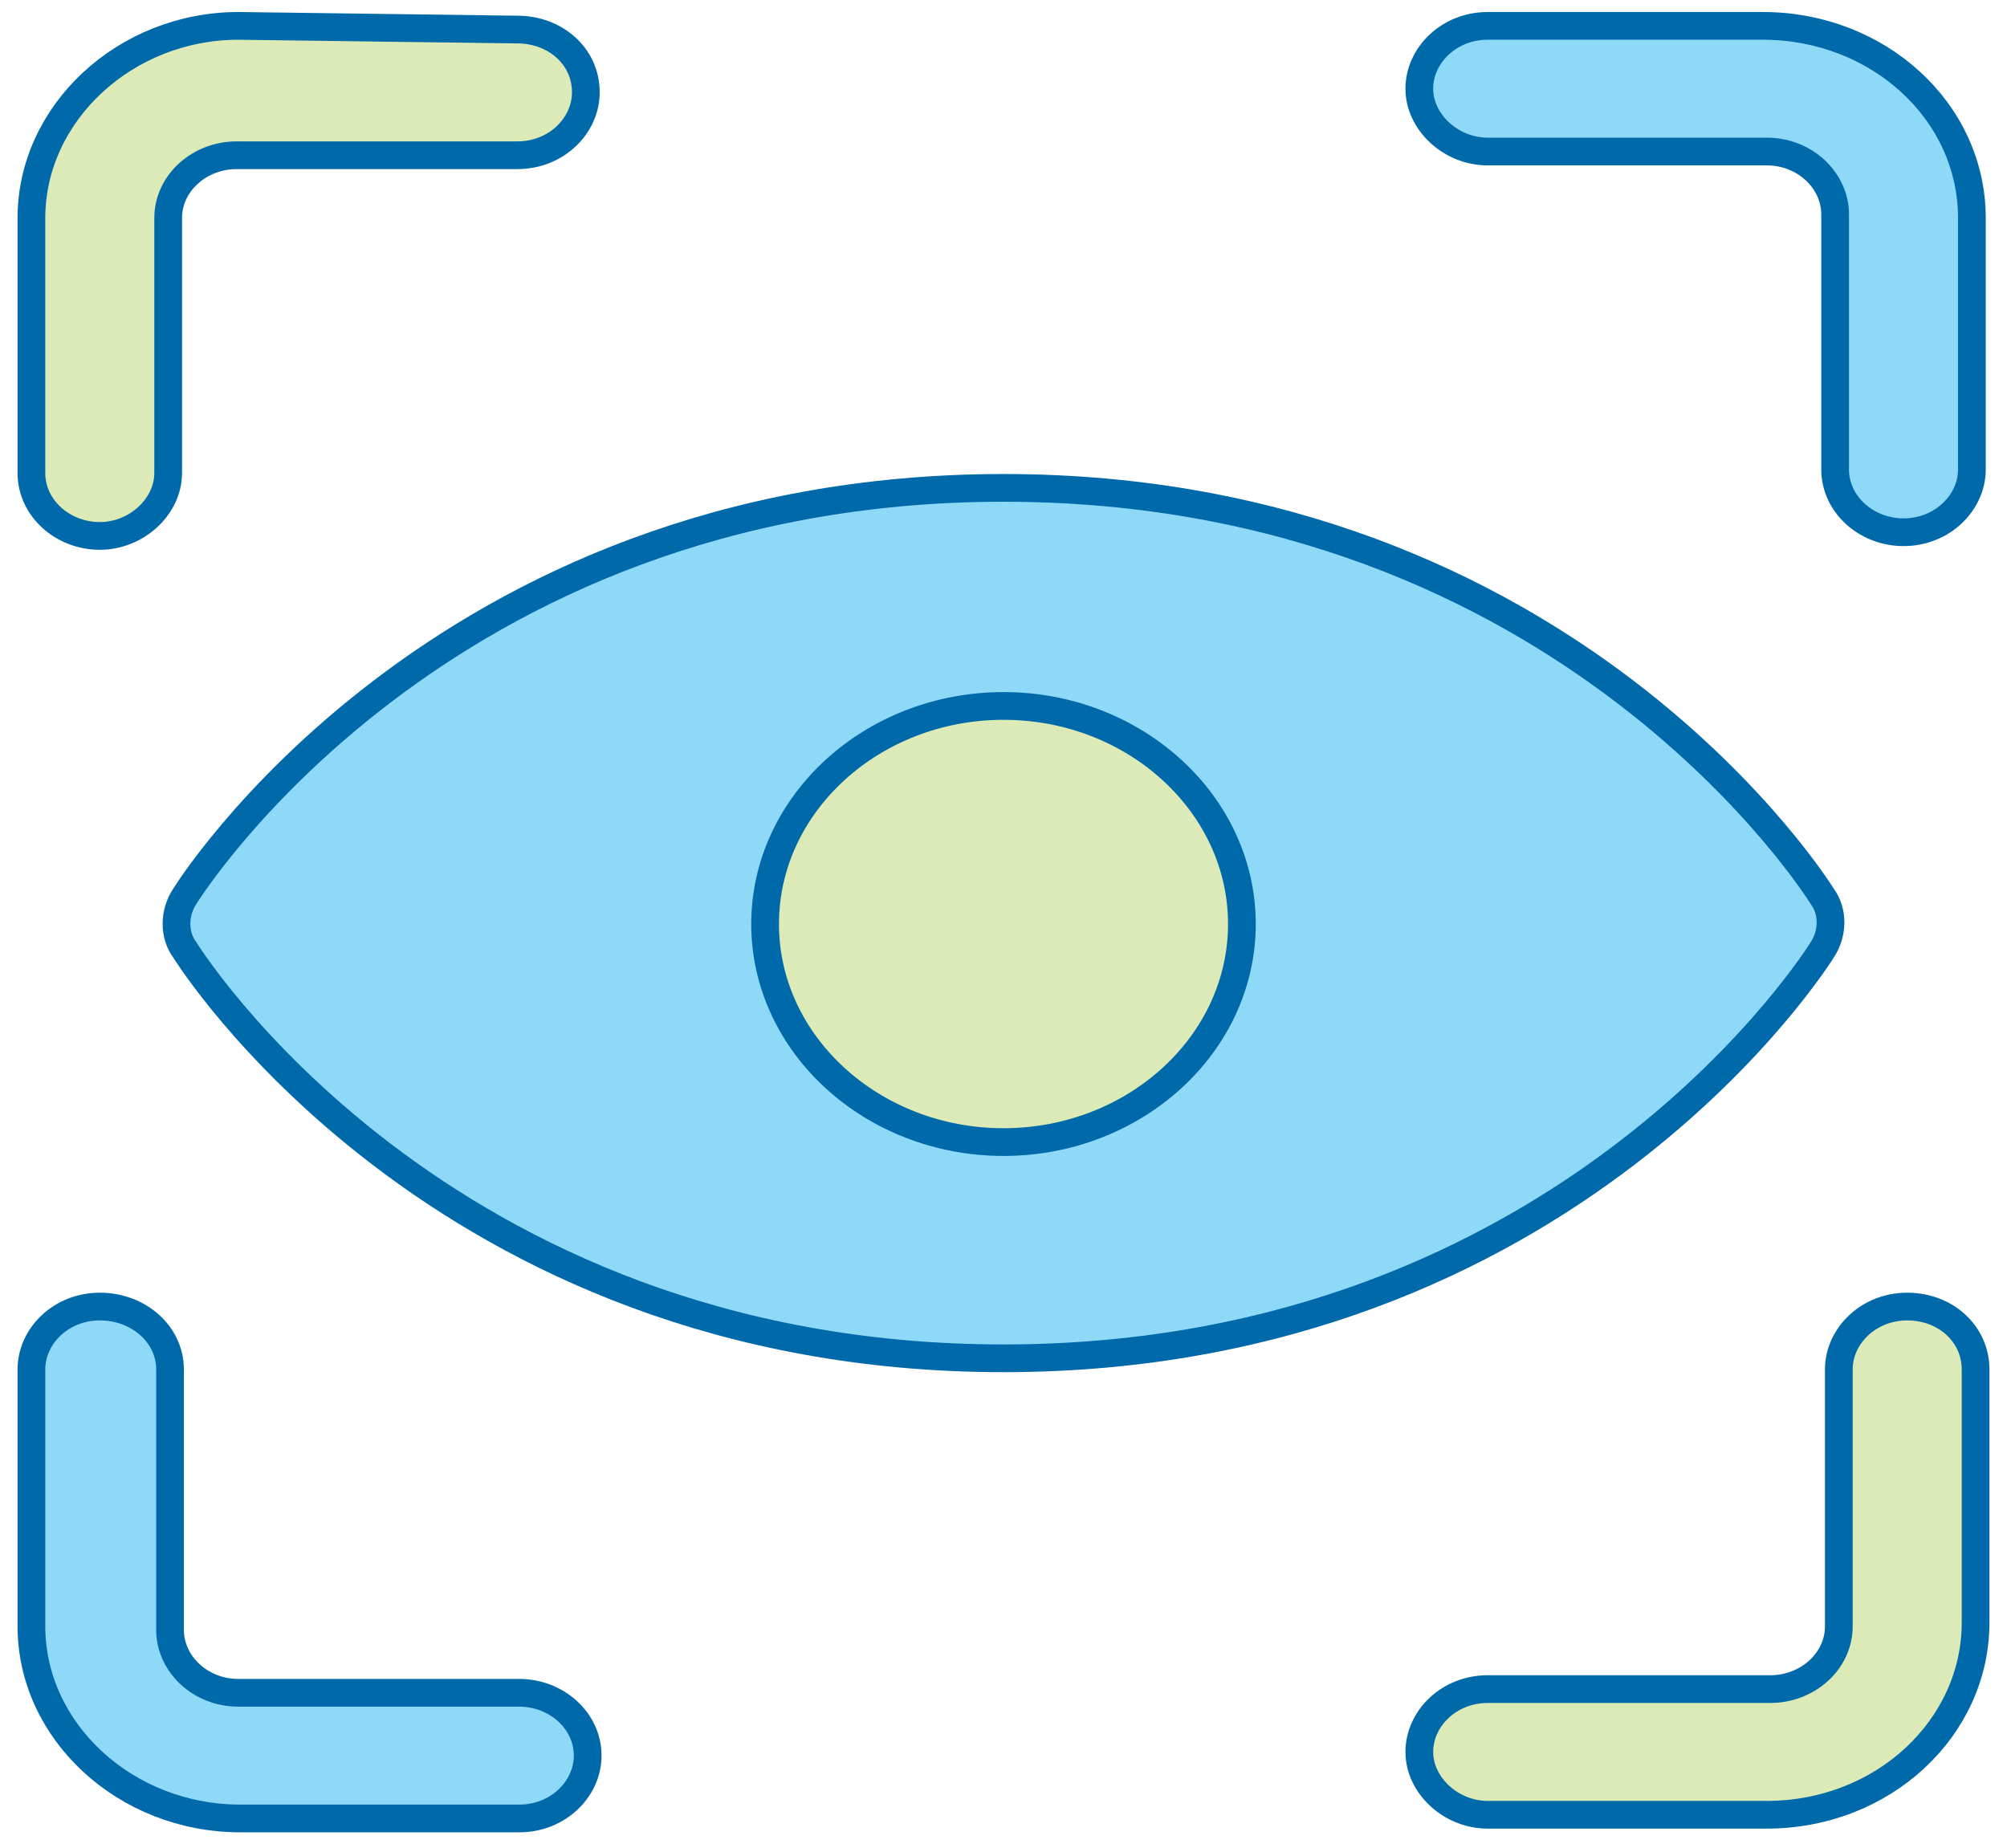
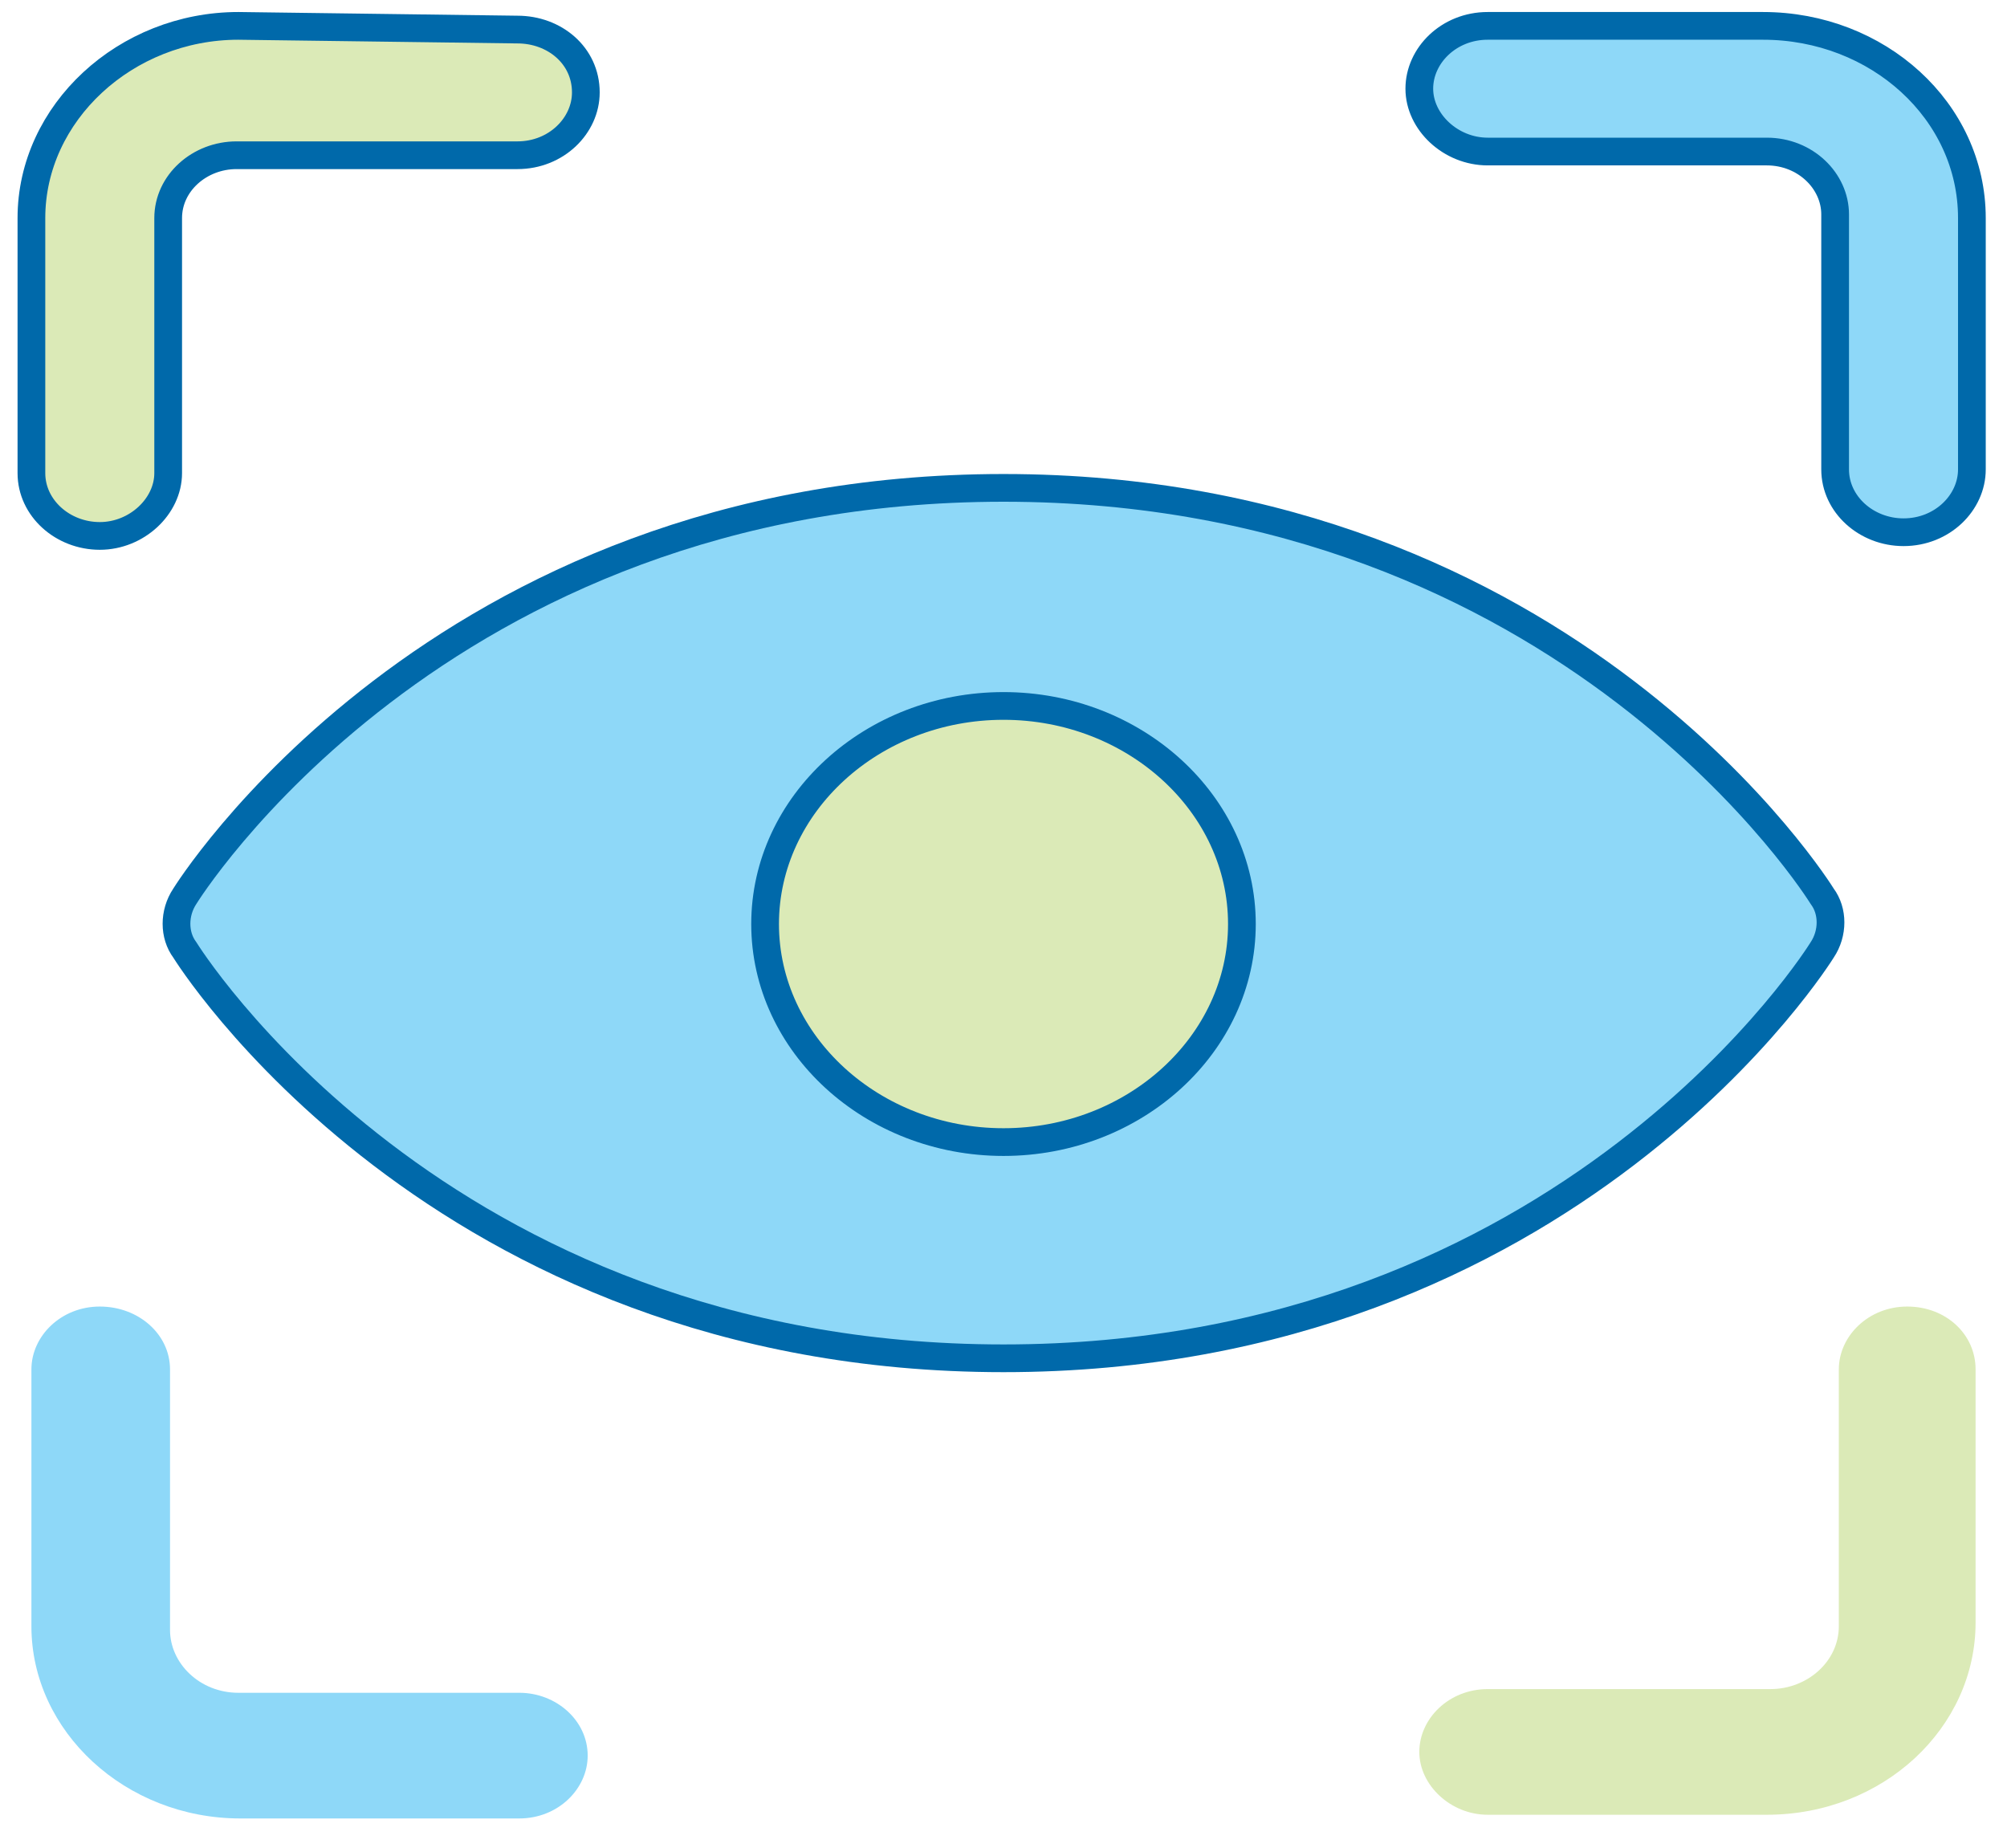
<svg xmlns="http://www.w3.org/2000/svg" version="1.1" id="Layer_1" x="0px" y="0px" viewBox="0 0 108.6 100" style="enable-background:new 0 0 108.6 100;" xml:space="preserve">
  <style type="text/css">
	.st0{fill:#DBEAB7;}
	.st1{fill:none;stroke:#0069AA;stroke-width:1.5;stroke-linecap:round;stroke-linejoin:round;stroke-miterlimit:10;}
	.st2{fill:#8ED8F8;}
	.st3{fill:none;}
</style>
  <g>
    <path class="st0" d="M12.9,1.4C6.8,1.4,1.7,6.1,1.7,11.8v13.8c0,1.9,1.7,3.4,3.7,3.4s3.7-1.6,3.7-3.4V11.8c0-1.9,1.7-3.4,3.7-3.4   H28c2.1,0,3.7-1.6,3.7-3.4c0-2-1.7-3.4-3.7-3.4L12.9,1.4L12.9,1.4z" />
    <path class="st1" d="M12.9,1.4C6.8,1.4,1.7,6.1,1.7,11.8v13.8c0,1.9,1.7,3.4,3.7,3.4s3.7-1.6,3.7-3.4V11.8c0-1.9,1.7-3.4,3.7-3.4   H28c2.1,0,3.7-1.6,3.7-3.4c0-2-1.7-3.4-3.7-3.4L12.9,1.4L12.9,1.4z" />
    <path class="st2" d="M80.5,1.4c-2.1,0-3.7,1.6-3.7,3.4s1.7,3.4,3.7,3.4h15.1c2.1,0,3.7,1.6,3.7,3.4v13.8c0,1.9,1.7,3.4,3.7,3.4   c2.1,0,3.7-1.6,3.7-3.4V11.8c0-5.8-5.1-10.4-11.3-10.4C95.6,1.4,80.5,1.4,80.5,1.4z" />
    <path class="st1" d="M80.5,1.4c-2.1,0-3.7,1.6-3.7,3.4s1.7,3.4,3.7,3.4h15.1c2.1,0,3.7,1.6,3.7,3.4v13.8c0,1.9,1.7,3.4,3.7,3.4   c2.1,0,3.7-1.6,3.7-3.4V11.8c0-5.8-5.1-10.4-11.3-10.4C95.6,1.4,80.5,1.4,80.5,1.4z" />
    <path class="st2" d="M54.3,26.4C23.6,26.4,10,48.5,10,48.5c-0.6,0.9-0.6,2.1,0,2.9c0,0,13.6,22.1,44.3,22.1s44.3-22.1,44.3-22.1   c0.6-0.9,0.6-2.1,0-2.9C98.6,48.5,85,26.4,54.3,26.4" />
    <path class="st1" d="M54.3,26.4C23.6,26.4,10,48.5,10,48.5c-0.6,0.9-0.6,2.1,0,2.9c0,0,13.6,22.1,44.3,22.1s44.3-22.1,44.3-22.1   c0.6-0.9,0.6-2.1,0-2.9C98.6,48.5,85,26.4,54.3,26.4z" />
    <path class="st0" d="M54.3,38.2c7.1,0,12.9,5.3,12.9,11.8s-5.8,11.8-12.9,11.8c-7.1,0-12.9-5.3-12.9-11.8   C41.4,43.5,47.2,38.2,54.3,38.2" />
    <path class="st1" d="M54.3,38.2c7.1,0,12.9,5.3,12.9,11.8s-5.8,11.8-12.9,11.8c-7.1,0-12.9-5.3-12.9-11.8   C41.4,43.5,47.2,38.2,54.3,38.2z" />
    <path class="st2" d="M5.4,70.7c-2.1,0-3.7,1.6-3.7,3.4V88c0,5.7,5.1,10.4,11.3,10.4h15.1c2.1,0,3.7-1.6,3.7-3.4   c0-1.9-1.7-3.4-3.7-3.4H12.9c-2.1,0-3.7-1.6-3.7-3.4V74.1C9.2,72.2,7.5,70.7,5.4,70.7" />
-     <path class="st1" d="M5.4,70.7c-2.1,0-3.7,1.6-3.7,3.4V88c0,5.7,5.1,10.4,11.3,10.4h15.1c2.1,0,3.7-1.6,3.7-3.4   c0-1.9-1.7-3.4-3.7-3.4H12.9c-2.1,0-3.7-1.6-3.7-3.4V74.1C9.2,72.2,7.5,70.7,5.4,70.7z" />
    <path class="st0" d="M103.2,70.7c-2.1,0-3.7,1.6-3.7,3.4V88c0,1.9-1.7,3.4-3.7,3.4H80.5c-2.1,0-3.7,1.6-3.7,3.4s1.7,3.4,3.7,3.4   h15.1c6.3,0,11.3-4.7,11.3-10.4V74.1C106.9,72.2,105.3,70.7,103.2,70.7" />
-     <path class="st1" d="M103.2,70.7c-2.1,0-3.7,1.6-3.7,3.4V88c0,1.9-1.7,3.4-3.7,3.4H80.5c-2.1,0-3.7,1.6-3.7,3.4s1.7,3.4,3.7,3.4   h15.1c6.3,0,11.3-4.7,11.3-10.4V74.1C106.9,72.2,105.3,70.7,103.2,70.7z" />
    <rect x="1.2" y="1" class="st3" width="106.3" height="97.9" />
  </g>
</svg>